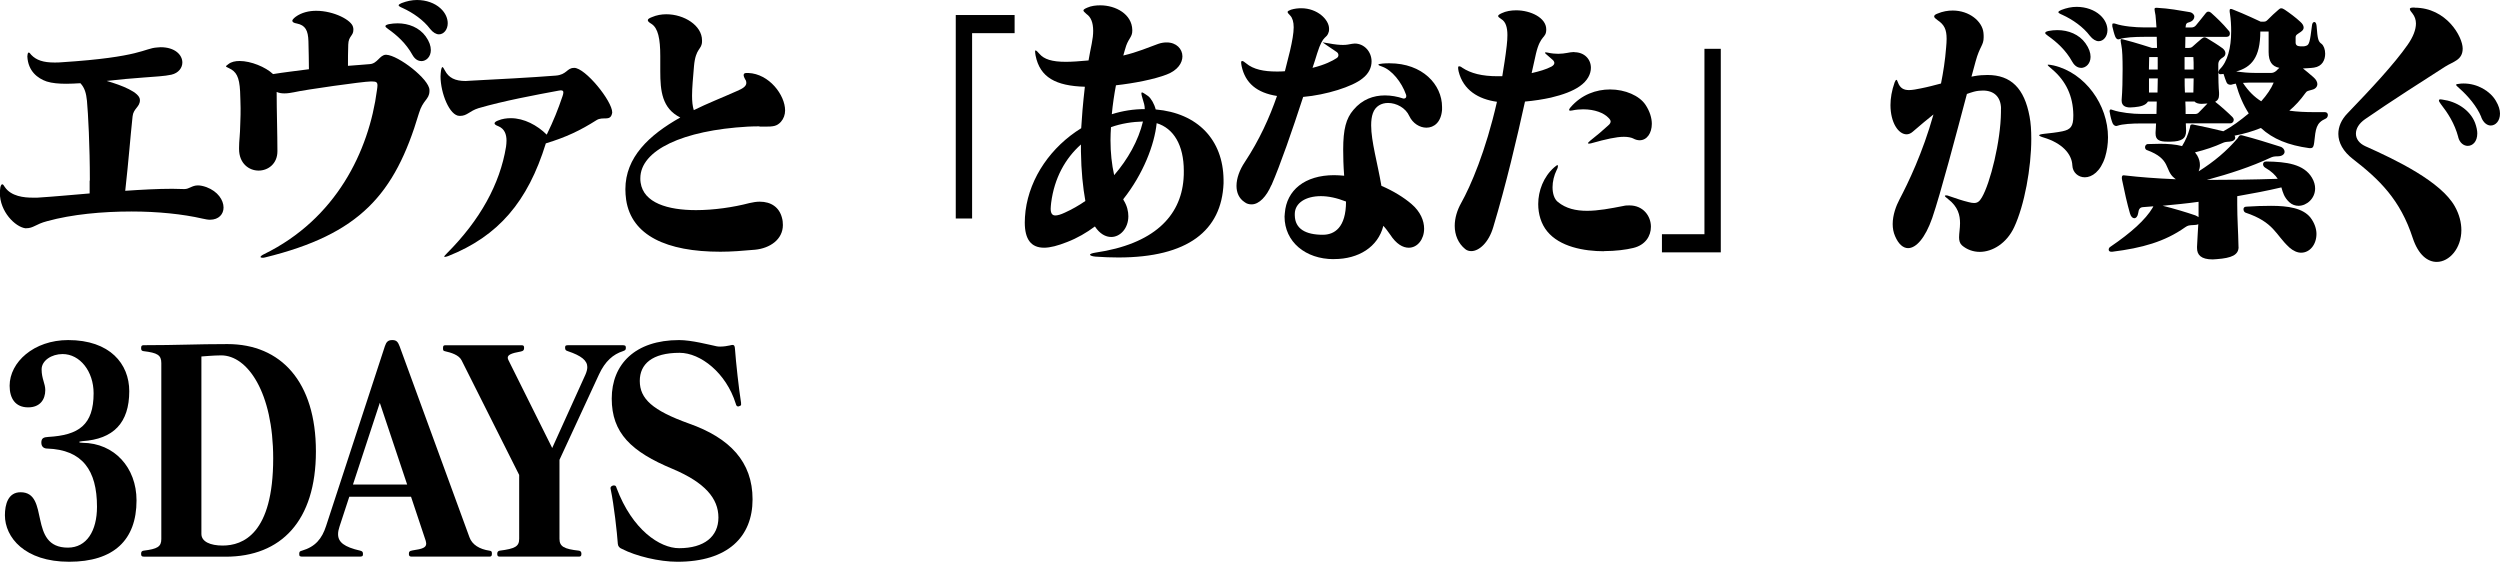
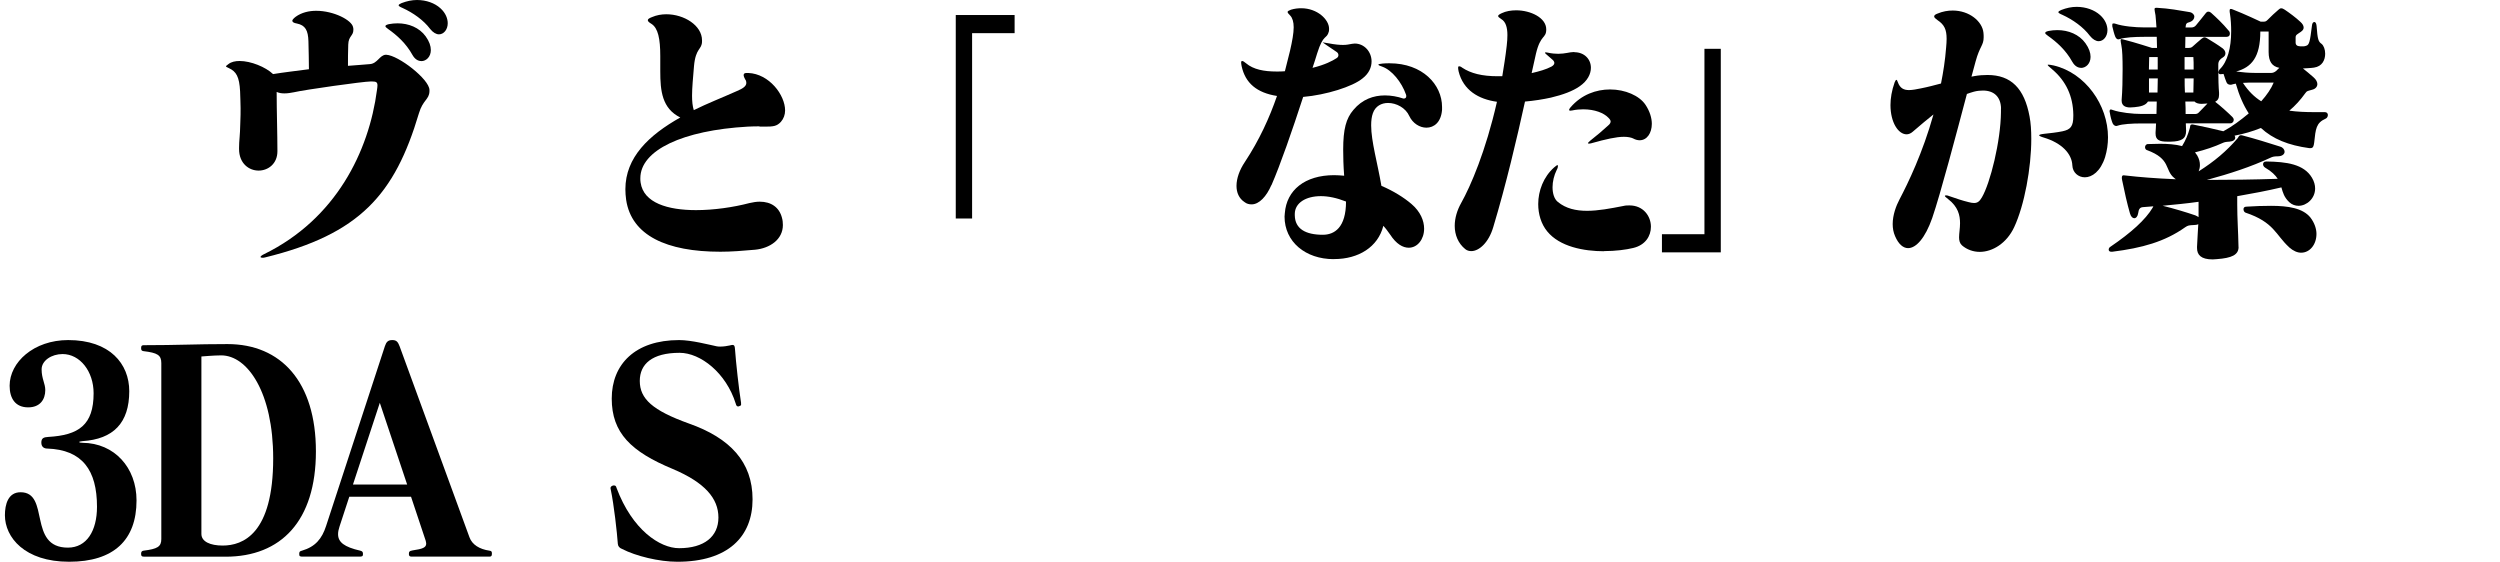
<svg xmlns="http://www.w3.org/2000/svg" id="_レイヤー_2" viewBox="0 0 361.1 81.14">
  <defs>
    <style>.cls-1{fill:none;}.cls-2{clip-path:url(#clippath);}</style>
    <clipPath id="clippath">
      <rect class="cls-1" width="361.1" height="81.14" />
    </clipPath>
  </defs>
  <g id="_レイヤー_1-2">
    <g class="cls-2">
-       <path d="M12.98,26.08c0-5.04-.25-9.68-.42-11.52-.11-1.07-.32-1.88-.95-2.54-.71.04-1.38.08-2.01.08-1.09,0-2.08-.08-2.86-.33-1.3-.45-2.68-1.48-2.79-3.61.04-.41.07-.57.21-.57.07,0,.21.12.35.33.74.78,1.76,1.11,3.35,1.11.35,0,.71,0,1.09-.04,11.46-.74,11.85-2.01,13.72-2.13.18,0,.35-.04.53-.04,2.08,0,3.14,1.11,3.14,2.21,0,.74-.53,1.52-1.59,1.76-.92.21-2.47.29-4.05.41-1.73.12-3.53.29-5.29.49,2.15.62,4.8,1.64,4.8,2.75v.04c0,.98-.95,1.19-1.06,2.34-.32,2.95-.56,6.27-1.06,10.74,2.36-.16,4.65-.29,6.8-.29.6,0,1.16.04,1.73.04.74,0,1.09-.53,1.97-.53.35,0,.74.08,1.23.25,1.66.62,2.47,1.89,2.47,2.95,0,.94-.67,1.76-1.97,1.76-.32,0-.67-.08-1.06-.16-2.86-.66-6.49-1.03-10.26-1.03-4.23,0-8.6.41-12.17,1.39-1.73.45-1.97,1.03-3.07,1.03h-.11c-1.45-.21-3.67-2.38-3.67-5.12,0-.25.04-.49.07-.78.07-.33.18-.45.28-.45s.21.12.35.37c.92,1.39,2.82,1.56,4.05,1.56h.67c2.54-.16,5.08-.41,7.55-.61v-1.85Z" />
      <path d="M62.03,13.2c-.04,1.19-.95,1.23-1.52,3.16-3.49,11.73-8.53,17.47-22.25,20.83-.14.04-.28.04-.35.04-.18,0-.28-.04-.28-.12s.18-.25.53-.41c10.37-5.08,15.13-14.84,16.29-23.7.04-.29.07-.49.07-.66,0-.45-.18-.57-.74-.57h-.28c-1.02,0-9.48,1.19-11.07,1.56-.42.08-.88.16-1.34.16-.39,0-.74-.04-1.13-.21,0,2.71.11,6.07.11,8.49v.08c0,1.8-1.34,2.79-2.72,2.79s-2.82-1.02-2.82-3.12v-.16c0-1.15.14-1.56.18-3.65.04-.86.04-1.44.04-2.09s-.04-1.35-.07-2.42c-.11-2.13-.56-2.87-1.62-3.36-.28-.12-.42-.21-.42-.25,0-.08.14-.16.35-.33.42-.33.99-.45,1.62-.45,1.62,0,3.74.86,4.83,1.89,1.55-.25,3.28-.45,5.18-.7,0-1.19-.04-2.62-.07-4.02-.04-1.6-.46-2.34-1.66-2.58-.46-.08-.67-.21-.67-.41,0-.12.18-.33.49-.57.85-.61,1.9-.86,2.96-.86,2.54,0,5.15,1.35,5.33,2.38.04.12.04.25.04.37,0,.9-.7.86-.74,2.13-.04,1.03-.04,2.17-.04,3.07,1.34-.08,2.47-.21,3.17-.25,1.09-.08,1.41-1.31,2.29-1.35h.07c1.76.08,6.21,3.53,6.24,5.08v.21ZM60.86,8.82c-.46,0-.92-.25-1.27-.86-.95-1.72-2.26-2.87-3.53-3.77-.28-.21-.39-.29-.39-.41s.14-.2.49-.29c.42-.08.85-.12,1.27-.12,1.59,0,3.14.61,4.06,1.89.53.74.74,1.39.74,1.97,0,.98-.67,1.6-1.38,1.6ZM62.13,4.18c-.95-1.27-2.47-2.34-3.99-3.03-.39-.16-.56-.29-.56-.37,0-.12.14-.21.42-.33C58.75.16,59.49,0,60.23,0,61.57,0,62.8.45,63.61,1.19c.78.7,1.06,1.52,1.06,2.17,0,.9-.56,1.6-1.27,1.6-.39,0-.85-.25-1.27-.78Z" />
-       <path d="M82.93,9.8c1.62,0,5.5,4.8,5.5,6.44,0,.08-.04.16-.04.21-.28,1.11-1.31.33-2.22.9-2.33,1.48-4.37,2.46-7.33,3.36-2.61,8.45-6.88,13.41-14.11,16.28-.25.08-.39.12-.49.12-.05,0-.07-.01-.07-.04,0-.08.14-.25.39-.49,4.79-4.8,7.65-10,8.53-15.37.04-.29.07-.62.07-.9,0-.9-.28-1.72-1.2-2.09-.32-.12-.53-.25-.53-.41,0-.12.18-.29.53-.41.6-.25,1.23-.33,1.83-.33,1.9,0,3.81,1.02,5.18,2.38,1.02-2.09,1.62-3.61,2.29-5.58.07-.2.11-.37.11-.53,0-.21-.11-.29-.39-.29-.07,0-.18.04-.28.04-3.35.62-7.97,1.48-11.6,2.54-1.3.41-1.62,1.11-2.65,1.11h-.07c-1.45,0-2.75-3.32-2.75-5.7,0-.29.04-.57.07-.86.07-.37.14-.49.21-.49s.18.16.35.49c.56,1.07,1.48,1.52,3,1.52.18,0,.42-.04.63-.04,3.95-.21,8.71-.45,12.38-.74,1.59-.12,1.62-1.11,2.61-1.11h.04Z" />
      <path d="M109.7,18.25c-.46,0-1.02,0-1.69.04-9.38.53-15.52,3.4-15.52,7.46,0,.2,0,.41.04.62.42,2.95,3.95,3.98,8,3.98,2.57,0,5.4-.41,7.72-1.02.53-.12,1.02-.2,1.48-.2,1.66,0,2.82.82,3.21,2.3.11.37.14.74.14,1.07,0,2.09-1.87,3.36-4.02,3.57-1.76.16-3.46.29-5.01.29-7.76,0-12.84-2.34-13.61-7.5-.07-.53-.11-1.02-.11-1.52,0-4.63,3.42-7.83,7.93-10.37-2.64-1.31-2.89-3.85-2.89-6.68v-2.17c0-2.54-.32-4.06-1.27-4.67-.35-.21-.53-.37-.53-.53s.18-.29.6-.45c.67-.29,1.38-.41,2.08-.41,2.54,0,5.15,1.6,5.15,3.77v.12c0,1.27-.92.9-1.16,3.61-.14,1.68-.28,3.12-.28,4.26,0,.82.07,1.52.25,2.09,1.97-.98,4.09-1.8,6.21-2.75.88-.37,1.38-.7,1.38-1.19,0-.16-.03-.33-.18-.53-.14-.25-.21-.45-.21-.57,0-.25.14-.33.46-.33h.21c3.03.12,5.32,3.2,5.32,5.41,0,.62-.21,1.19-.6,1.64-.6.66-1.13.7-2.36.7h-.74Z" />
      <path d="M138.05,31.57V2.17h8.5v2.62h-6.14v26.77h-2.36Z" />
-       <path d="M176.73,26.28v.21c-.28,6.81-5.15,10.7-15.2,10.7-1.02,0-2.12-.04-3.28-.12-.49-.04-.81-.16-.81-.29,0-.08.25-.21.78-.29,8.39-1.23,12.31-5.21,12.73-10.62.04-.41.04-.82.04-1.19,0-3.73-1.48-6.15-3.92-6.89-.32,3.12-1.94,7.34-4.83,10.99,0,.04.04.08.07.16.49.78.67,1.6.67,2.3,0,1.72-1.16,2.99-2.47,2.99-.81,0-1.66-.45-2.36-1.52-1.2.9-2.54,1.68-4.02,2.25-1.34.53-2.43.82-3.32.82-1.87,0-2.79-1.19-2.79-3.65,0-.49.04-1.07.11-1.68.63-4.88,3.74-9.27,8.04-11.93.07-1.31.25-3.61.53-5.99-4.2-.12-6.49-1.35-7.12-4.51-.04-.25-.07-.45-.07-.57s0-.16.07-.16c.11,0,.28.16.56.49.67.78,1.8,1.15,3.81,1.15.88,0,1.98-.08,3.28-.2.14-.78.28-1.56.46-2.42.14-.7.21-1.31.21-1.85,0-1.23-.35-2.01-.95-2.42-.28-.25-.46-.41-.46-.53s.18-.25.57-.41c.56-.25,1.2-.33,1.87-.33,2.22,0,4.58,1.27,4.62,3.57v.08c0,.9-.46,1.03-.88,2.17-.14.45-.28.9-.42,1.43,2.08-.49,3.56-1.15,5.04-1.68.46-.16.85-.21,1.24-.21,1.38,0,2.26.94,2.26,2.01,0,.94-.67,2.01-2.26,2.62-1.8.7-4.73,1.27-7.34,1.56-.25,1.31-.46,2.71-.6,4.18,1.55-.49,3.14-.74,4.76-.74,0-.53-.14-.94-.28-1.39-.14-.45-.21-.74-.21-.86s.04-.16.1-.16c.11,0,.39.2.88.53.42.33.88,1.11,1.09,1.93,6.07.53,9.73,4.39,9.8,10.13v.33ZM156.13,20.87c-2.26,2.01-3.84,4.84-4.3,8.41-.03.33-.07.61-.07.86,0,.66.21.98.67.98.32,0,.77-.12,1.38-.41.99-.45,2.01-1.02,2.96-1.68-.35-1.93-.6-4.31-.64-7.17v-.98ZM160.47,18.37c-.04.62-.07,1.27-.07,1.89,0,1.76.18,3.49.53,5.04,1.97-2.29,3.49-4.96,4.16-7.75-1.52.04-3.17.29-4.62.82Z" />
      <path d="M183.64,26.73c-.71,1.64-1.76,2.79-2.86,2.79-.35,0-.71-.08-1.02-.33-.81-.53-1.16-1.39-1.16-2.34,0-1.11.46-2.34,1.2-3.44,2.11-3.2,3.56-6.4,4.65-9.55-2.89-.45-4.58-1.84-5.11-4.31-.03-.21-.07-.37-.07-.49,0-.16.04-.25.14-.25.14,0,.32.12.57.33,1.06.9,2.61,1.19,4.41,1.19.39,0,.77,0,1.2-.04.25-.98.49-1.97.74-2.95.32-1.39.53-2.54.53-3.4,0-.78-.18-1.35-.49-1.68-.25-.25-.39-.41-.39-.53s.18-.21.49-.33c.53-.16,1.02-.21,1.48-.21,2.33,0,4.02,1.64,4.02,2.95,0,.16,0,.29-.03.41-.32,1.19-.78.25-1.69,3.16-.21.66-.42,1.39-.67,2.09,1.83-.45,2.89-1.02,3.46-1.39.21-.12.28-.29.28-.45s-.07-.33-.25-.45c-.53-.37-.99-.66-1.45-.98-.39-.29-.56-.37-.56-.41.07,0,.32.04.74.12,1.09.21,1.73.25,2.19.25.56,0,.81-.08,1.3-.16.14,0,.25-.04.39-.04,1.38,0,2.43,1.19,2.43,2.58,0,.82-.35,1.72-1.31,2.46-1.44,1.19-5.25,2.38-8.57,2.67-1.59,4.88-3.28,9.76-4.58,12.75ZM192.63,37.43c-4.06,0-7.09-2.5-7.09-6.15,0-.16.04-.33.04-.49.25-3.32,2.89-5.49,7.12-5.49.46,0,.95.04,1.45.08-.11-1.48-.14-2.71-.14-3.77,0-2.95.42-4.51,1.48-5.74,1.27-1.52,2.89-2.09,4.55-2.09.88,0,1.8.16,2.65.45h.11c.18,0,.32-.12.32-.33,0-.08,0-.16-.04-.25-.63-1.8-2.04-3.53-3.42-4.02-.35-.12-.57-.21-.57-.29s.21-.12.6-.16c.35-.04.71-.04,1.02-.04,4.76,0,7.58,3.08,7.58,6.31v.41c-.14,1.8-1.16,2.58-2.26,2.58-.95,0-1.97-.61-2.47-1.68-.53-1.19-1.87-1.89-3.07-1.89-.95,0-1.83.45-2.19,1.48-.18.49-.25,1.11-.25,1.76,0,2.3.92,5.45,1.48,8.73,1.73.74,3.24,1.68,4.34,2.62,1.3,1.11,1.83,2.42,1.83,3.57,0,1.52-.95,2.75-2.22,2.75-.85,0-1.8-.53-2.68-1.89-.32-.45-.64-.9-.99-1.27-.77,3.07-3.6,4.8-7.09,4.8h-.1ZM187.02,31.12c.04,1.93,1.55,2.79,4.05,2.79,1.66,0,3.35-1.02,3.35-4.8-1.34-.53-2.57-.78-3.63-.78-2.19,0-3.74.98-3.77,2.54v.25Z" />
      <path d="M227.39,7.54c1.48,0,2.4,1.03,2.4,2.25,0,.9-.49,1.89-1.62,2.67-.99.7-2.43,1.23-4.16,1.64-1.13.25-2.4.45-3.74.57-1.16,5.29-2.75,12.05-4.58,18.12-.67,2.29-2.08,3.48-3.17,3.48-.32,0-.63-.08-.88-.29-1.02-.82-1.52-2.05-1.52-3.36,0-1.11.35-2.26.92-3.28,1.38-2.46,3.56-7.5,5.18-14.64-2.68-.37-4.87-1.68-5.54-4.39-.04-.21-.07-.37-.07-.49,0-.16.04-.25.14-.25s.25.04.46.21c1.23.82,2.86,1.23,5.11,1.23h.67c.21-1.31.46-2.79.64-4.39.07-.57.1-1.11.1-1.56,0-1.11-.25-1.93-.88-2.3-.32-.21-.46-.33-.46-.45s.18-.25.53-.41c.6-.29,1.34-.41,2.08-.41,2.08,0,4.34,1.07,4.34,2.75,0,1.35-.81.7-1.48,3.49-.18.78-.39,1.72-.63,2.83,1.09-.25,2.08-.53,2.86-.94.28-.16.42-.33.42-.53,0-.16-.11-.33-.25-.45-.32-.29-.46-.41-.85-.74-.14-.12-.25-.21-.25-.29,0-.04.04-.04.11-.04s.18,0,.32.04c.56.12,1.06.16,1.48.16.99,0,1.66-.25,2.19-.25h.14ZM231.7,36.29c-2.96,0-6.42-.66-8.22-2.87-.88-1.07-1.3-2.5-1.3-3.94,0-1.93.77-3.94,2.29-5.29.25-.21.39-.33.49-.33.07,0,.07.04.07.12,0,.12-.04.33-.18.57-.39.78-.6,1.68-.6,2.5,0,.9.25,1.72.78,2.13,1.16.94,2.57,1.27,4.2,1.27s3.35-.33,5.25-.7c.32-.08.6-.08.88-.08,2.01,0,3.1,1.56,3.1,3.08,0,1.35-.81,2.66-2.57,3.07-1.02.25-2.54.45-4.2.45ZM235.93,20.01c-.35-.16-.81-.25-1.38-.25-1.06,0-2.57.33-4.73.94-.14.04-.25.04-.32.04-.11,0-.14-.04-.14-.04,0-.08.14-.21.32-.37.99-.78,1.87-1.52,2.61-2.21.25-.2.35-.41.35-.57s-.1-.33-.35-.57c-.64-.66-1.94-1.19-3.6-1.19-.49,0-1.02.04-1.59.16-.11,0-.18.04-.25.04-.14,0-.21-.04-.21-.12s.07-.21.21-.37c1.59-1.84,3.7-2.58,5.71-2.58,2.19,0,4.23.9,5.11,2.21.63.94.92,1.93.92,2.75,0,1.35-.71,2.38-1.76,2.38-.28,0-.6-.08-.92-.25Z" />
      <path d="M240.05,36.45v-2.62h6.14V7.05h2.36v29.4h-8.5Z" />
      <path d="M289.03,15.66c-.04-1.68-1.02-2.58-2.61-2.58-.39,0-.85.04-1.3.16-.32.08-.67.21-1.02.33-1.52,5.74-3.81,14.43-5.01,17.92-1.02,2.91-2.33,4.35-3.49,4.35-.7,0-1.38-.57-1.87-1.72-.25-.57-.35-1.15-.35-1.76,0-1.31.49-2.62.99-3.57,1.23-2.34,3.35-6.72,4.9-12.26-.88.7-1.87,1.52-3,2.5-.28.25-.6.37-.88.37-1.2,0-2.33-1.72-2.33-4.22,0-.98.18-2.09.6-3.28.11-.25.18-.37.25-.37s.14.12.21.33c.32.9.88,1.15,1.62,1.15.49,0,1.09-.12,1.73-.25,1.02-.2,1.94-.45,2.89-.7.32-1.6.6-3.36.74-5.21.04-.45.07-.86.07-1.23,0-1.35-.32-2.05-1.31-2.71-.28-.21-.49-.37-.49-.53s.14-.29.46-.41c.78-.33,1.52-.45,2.22-.45,2.4,0,4.27,1.56,4.44,3.2.03.25.03.45.03.66,0,1.19-.56,1.27-1.16,3.48-.14.49-.35,1.27-.6,2.21.14-.04.28-.04.42-.08.67-.12,1.3-.16,1.9-.16,3.39,0,5.32,1.93,6.07,5.99.18.94.25,2.01.25,3.24,0,4.18-.99,9.59-2.47,12.75-1.09,2.34-3.14,3.57-4.97,3.57-.95,0-1.87-.33-2.57-.94-.32-.29-.42-.7-.42-1.15,0-.61.14-1.31.14-2.05,0-1.15-.28-2.38-1.73-3.49-.32-.25-.46-.37-.46-.45,0-.04.04-.08.14-.08.07,0,.25,0,.42.08,1.2.41,1.9.66,2.89.9.28.08.56.12.77.12.46,0,.78-.2,1.13-.82,1.2-2.05,2.71-8.08,2.75-12.3v-.53ZM299.47,16.56c-.04-2.62-1.02-4.84-3.07-6.56-.42-.37-.63-.53-.63-.62,0-.04.04-.04.1-.04.14,0,.39.04.78.12,4.55,1.07,7.83,5.7,7.83,10.37,0,.98-.14,1.93-.42,2.87-.67,2.09-1.9,2.91-2.93,2.91-.95,0-1.76-.7-1.8-1.72-.07-1.68-1.52-3.24-4.13-4.02-.42-.12-.67-.25-.67-.33s.25-.16.71-.21c.78-.08,1.87-.2,2.68-.37,1.16-.25,1.55-.7,1.55-2.21v-.21ZM300.6,9.8c-.46,0-.92-.25-1.27-.86-.95-1.72-2.26-2.87-3.53-3.77-.28-.21-.39-.29-.39-.41s.14-.21.49-.29c.42-.08.85-.12,1.27-.12,1.59,0,3.14.62,4.05,1.89.53.74.74,1.39.74,1.97,0,.98-.67,1.6-1.38,1.6ZM301.86,5.17c-.95-1.27-2.47-2.34-3.98-3.03-.39-.16-.57-.29-.57-.37,0-.12.14-.21.42-.33.74-.29,1.48-.45,2.22-.45,1.34,0,2.57.45,3.39,1.19.78.7,1.06,1.52,1.06,2.17,0,.9-.56,1.6-1.27,1.6-.39,0-.85-.25-1.27-.78Z" />
      <path d="M323.34,35.67c0,1.15-.99,1.6-3.14,1.76-.21,0-.42.04-.6.04-1.69,0-2.26-.66-2.26-1.64v-.21c.04-1.19.14-2.25.18-3.24-.14.08-.35.12-.6.12-.74.04-.88.04-1.3.33-2.96,2.09-6.21,2.99-10.51,3.53h-.18c-.21,0-.35-.12-.35-.29s.07-.33.28-.45c2.96-2.01,5.04-3.89,6.07-5.62.04-.08.07-.12.1-.2-.53.04-1.02.08-1.52.12-.42.04-.6.29-.67.86-.07.49-.32.74-.56.74s-.49-.21-.63-.7c-.39-1.35-.81-3.2-1.13-4.8-.04-.16-.04-.29-.04-.37,0-.25.11-.33.25-.33.11,0,.25.04.39.04,1.8.21,4.23.41,7.16.53-.07-.04-.14-.12-.21-.16-1.48-1.19-.42-2.75-3.99-4.06-.14-.04-.25-.21-.25-.41s.14-.45.42-.45c.53,0,1.13-.04,1.76-.04,1.09,0,2.22.08,3.17.33.53-.86.85-1.64,1.09-2.5.11-.25,0-.62.35-.62h.11c1.52.29,2.93.62,4.41.98,1.24-.66,2.5-1.6,3.67-2.58-.77-1.19-1.38-2.58-1.87-4.3-.28.04-.49.12-.67.16h-.11c-.21,0-.46-.08-.57-.37-.11-.25-.28-.74-.42-1.19-.14,0-.28.04-.42.04h-.04c-.18,0-.28-.12-.28-.29,0-.12.07-.29.18-.41,1.13-1.07,1.66-3.12,1.66-5.49,0-.82-.04-1.72-.18-2.58-.04-.16-.04-.29-.04-.41,0-.16.04-.25.18-.25.07,0,.18.04.28.08,1.62.62,4.02,1.76,4.02,1.76h.49c.28,0,.42-.16.67-.41.32-.33.92-.9,1.41-1.31.14-.12.25-.21.39-.21.18,0,.32.08.53.21.67.45,1.62,1.15,2.26,1.76.28.25.46.53.46.82,0,.21-.11.41-.42.62-.46.33-.74.41-.74.78v.78c0,.25.14.45.42.49.18.04.35.04.49.04.21,0,.39,0,.6-.08.46-.12.56-.57.85-2.91.03-.37.18-.53.35-.53.14,0,.28.16.32.57.14,1.93.25,2.26.71,2.58.32.25.53.82.53,1.43,0,.9-.42,1.84-1.62,2.01-.53.08-1.06.08-1.59.12.49.37.99.82,1.52,1.27.39.33.56.7.56.98,0,.37-.25.7-.74.82-.67.21-.74.12-1.02.53-.67.94-1.45,1.8-2.29,2.5,1.16.16,2.36.21,3.63.21h1.52c.28,0,.42.21.42.41s-.11.45-.32.53c-1.38.62-1.44,1.43-1.66,3.48-.07.49-.14.78-.53.78h-.18c-3-.41-5.25-1.31-6.98-2.91-1.2.49-2.5.86-3.81,1.11.07.08.1.21.1.29,0,.29-.28.53-.81.57-.63.04-.74.08-1.02.2-1.16.53-2.47.98-3.98,1.35.11.16.21.29.32.45.28.49.39.94.39,1.39,0,.33-.07.62-.18.9,2.26-1.43,4.02-2.91,5.61-4.76.18-.21.18-.45.49-.45.07,0,.18,0,.28.04,1.73.45,3.6,1.03,5.39,1.6.42.12.64.45.64.74,0,.33-.32.66-.99.66-.57,0-.78.08-1.06.21-2.82,1.31-5.82,2.29-9.17,3.2,3.17,0,6.63-.04,10.23-.16-.35-.53-.88-1.07-1.8-1.6-.21-.12-.32-.33-.32-.49,0-.21.1-.41.46-.41h.04c2.86.04,5.39.37,6.56,2.34.32.53.46,1.07.46,1.56,0,1.43-1.2,2.5-2.4,2.5-.46,0-.95-.16-1.34-.53-.74-.7-.92-1.39-1.13-2.13-2.08.49-4.23.9-6.38,1.27v1.23c0,1.97.14,3.85.18,5.94v.12ZM315.72,17.84c0,.37.04.7.04.98v.08c0,1.15-.67,1.52-2.19,1.56h-.53c-1.13,0-1.69-.25-1.69-1.15v-.21c.04-.37.04-.82.07-1.27h-2.08c-1.38,0-2.79.08-3.49.33-.07,0-.11.04-.18.04-.21,0-.42-.16-.53-.41-.14-.33-.32-.98-.39-1.48-.04-.12-.04-.21-.04-.25,0-.16.07-.25.18-.25.07,0,.17.04.28.08,1.06.37,2.86.57,4.16.57h2.15c0-.57.04-1.19.04-1.8h-1.27c-.32.57-1.09.74-1.94.82-.21,0-.42.04-.63.04-.63,0-1.23-.21-1.23-.98v-.12c.11-1.31.14-2.95.14-4.43s-.04-2.83-.18-3.44c-.07-.37-.11-.62-.11-.74s.04-.16.11-.16c.11,0,.21.04.39.08,1.62.41,4.02,1.19,4.02,1.19h.74c0-.57-.04-1.11-.04-1.6h-1.8c-1.38,0-2.86.08-3.56.33-.07,0-.14.04-.18.04-.21,0-.35-.16-.46-.41-.14-.33-.32-1.03-.42-1.48v-.21c0-.16.04-.2.14-.2h.07c.07,0,.14,0,.25.04,1.06.37,2.86.53,4.16.53h1.76c-.04-.74-.11-1.35-.14-1.76-.07-.41-.14-.7-.14-.86,0-.12.04-.21.21-.21h.18c1.66.08,3.21.37,4.69.62.42.08.67.37.67.66s-.21.62-.67.78c-.42.12-.56.16-.6.78h.81c.25,0,.53-.08.71-.33.49-.57.92-1.15,1.45-1.8.11-.12.21-.16.32-.16.14,0,.25.04.39.16.78.7,1.66,1.52,2.54,2.58.14.12.18.29.18.45,0,.25-.14.45-.46.45h-5.96c0,.45-.03,1.03-.03,1.6h.53c.32,0,.46-.12.6-.25.28-.25.78-.7,1.23-1.07.18-.12.28-.21.42-.21.11,0,.25.04.42.16.74.45,1.48.9,2.22,1.44.25.21.39.45.39.7s-.11.45-.39.62c-.35.21-.64.49-.64.98v.78c0,1.19.04,2.62.11,3.32v.29c0,.53-.18.82-.56,1.02.74.57,1.76,1.48,2.5,2.21.11.12.18.25.18.41,0,.25-.18.49-.49.49h-6.42ZM311.66,8.24h-1.23c0,.45-.04,1.11-.04,1.8h1.27v-1.8ZM311.63,13.37c0-.66.04-1.35.04-2.05h-1.27v2.05h1.23ZM317.55,29.15c-1.76.25-3.53.41-5.18.57,1.66.41,3.42.94,4.73,1.39.18.08.32.16.46.25v-2.21ZM316.85,10.04c0-.74,0-1.39-.04-1.8h-1.27v1.8h1.3ZM316.81,13.37c0-.62.04-1.31.04-2.05h-1.3c0,.7,0,1.35.04,2.05h1.23ZM318.68,14.96c-.21,0-.42.04-.67.04-.39,0-.81-.08-1.02-.33h-1.34c.04.62.04,1.23.04,1.8h1.3c.25,0,.46-.04.63-.25.39-.37.85-.9,1.23-1.27h-.18ZM327.96,10.54c.32,0,.57-.08.85-.33.14-.16.28-.29.42-.41-1.06-.21-1.55-.9-1.55-2.3v-2.95h-1.2c0,3.73-1.27,5.17-3.49,5.78.88.12,1.87.2,2.64.2h2.33ZM325.63,11.93c-.57,0-1.16,0-1.66.04.78,1.19,1.66,2.05,2.64,2.66.81-.9,1.45-1.84,1.8-2.7h-2.79ZM330.64,35.71c-1.97-1.8-2.15-3.61-6.31-5-.18-.08-.28-.29-.28-.49s.11-.37.42-.37c1.2-.08,2.43-.12,3.56-.12,2.47,0,4.58.33,5.68,1.68.6.78.88,1.64.88,2.38,0,1.52-.95,2.71-2.22,2.71-.53,0-1.13-.25-1.73-.78Z" />
-       <path d="M348.76,1.11c4.62,0,6.95,4.22,6.95,5.9s-1.38,1.88-2.54,2.62c-2.75,1.76-8.01,5.12-11.57,7.59-.88.62-1.31,1.35-1.31,2.09s.46,1.39,1.34,1.8c4.51,2.01,10.93,5.12,12.94,8.69.67,1.19.95,2.38.95,3.44,0,2.62-1.73,4.59-3.56,4.59-1.3,0-2.64-.98-3.46-3.44-1.8-5.54-4.8-8.45-8.67-11.44-1.38-1.07-2.08-2.34-2.08-3.61,0-1.02.42-2.05,1.34-2.99,3.31-3.44,6.73-7.09,8.67-9.88.78-1.11,1.2-2.17,1.2-3.08,0-.53-.18-1.03-.49-1.43-.25-.29-.39-.49-.39-.66s.21-.21.6-.21h.07ZM355.07,19.8c-.53-1.97-1.48-3.44-2.54-4.8-.18-.25-.25-.37-.25-.49s.07-.16.25-.16c.07,0,.18.04.28.04,1.94.25,3.95,1.44,4.69,3.36.21.57.32,1.11.32,1.52,0,1.19-.67,1.8-1.38,1.8-.56,0-1.16-.41-1.38-1.27ZM358.39,16.89c-.6-1.48-1.9-3.03-3.17-4.14-.28-.25-.46-.41-.46-.49,0-.12.18-.12.49-.16.21-.04.39-.04.6-.04,1.97,0,3.81,1.07,4.65,2.5.42.7.6,1.31.6,1.85,0,1.07-.64,1.72-1.34,1.72-.49,0-1.06-.37-1.38-1.23Z" />
      <path d="M9.98,81.14c-6.42,0-9.27-3.53-9.27-6.72,0-1.56.46-3.32,2.26-3.32,4.3,0,.99,8,6.84,8,2.71,0,4.2-2.42,4.2-5.9,0-5.29-2.12-8.24-7.19-8.41-.42,0-.85-.21-.85-.86s.35-.78.99-.82c4.41-.25,6.56-1.72,6.56-6.31,0-3.16-1.97-5.66-4.48-5.66-1.59,0-3.03.94-3.03,2.21,0,1.35.53,2.05.53,2.99,0,1.39-.78,2.5-2.47,2.5-1.87,0-2.68-1.31-2.68-3.12,0-3.4,3.49-6.6,8.46-6.6,6.03,0,8.82,3.44,8.82,7.38,0,4.59-2.29,6.93-6.77,7.22-.32.04-.46.08-.46.12,0,.08.18.12.49.12,4.58.04,7.79,3.57,7.79,8.32,0,5.74-3.31,8.86-9.73,8.86Z" />
      <path d="M20.77,80.4c-.28,0-.39-.08-.39-.41s.14-.41.35-.45c2.01-.25,2.57-.57,2.57-1.68v-25.42c0-1.15-.56-1.48-2.57-1.72-.21-.04-.35-.08-.35-.45s.18-.41.39-.41c4.87,0,7.58-.16,12.09-.16,7.72,0,12.77,5.45,12.77,15.5s-5.04,15.21-13.05,15.21h-11.81ZM29.09,77.12c0,1.11,1.27,1.68,3.07,1.68,2.93,0,7.3-1.68,7.3-12.59,0-9.51-3.7-14.88-7.51-14.88-1.06,0-2.86.16-2.86.16v25.62Z" />
      <path d="M59.45,80.4c-.28,0-.39-.12-.39-.37,0-.33.07-.45.53-.53,1.45-.21,1.97-.41,1.97-.98,0-.12-.04-.25-.07-.41l-2.12-6.36h-8.92l-1.41,4.3c-.14.41-.21.78-.21,1.11,0,1.15.88,1.85,3.21,2.38.28.08.39.16.39.49s-.14.37-.53.37h-8.15c-.42,0-.53-.04-.53-.37s.07-.41.39-.49c1.94-.57,2.89-1.72,3.49-3.57l8.5-25.99c.21-.61.46-.86,1.06-.86s.81.25,1.06.9l10.09,27.59c.39,1.07,1.45,1.72,2.89,1.93.28.04.35.12.35.41,0,.33-.07.45-.35.45h-11.25ZM54.86,58.18l-3.88,11.81h7.83l-3.95-11.81Z" />
-       <path d="M72.21,80.4c-.28,0-.39-.08-.39-.41s.18-.41.35-.45c2.26-.29,2.82-.62,2.82-1.72v-9.22l-8.32-16.56c-.39-.78-1.52-1.11-2.4-1.31-.25-.04-.28-.16-.28-.41,0-.33.04-.45.32-.45h11.07c.25,0,.32.12.32.37,0,.29-.07.45-.46.53-1.41.25-1.9.49-1.9.9,0,.12.04.25.11.37l6.31,12.67,4.79-10.58c.18-.41.28-.78.28-1.11,0-.94-.85-1.64-2.82-2.3-.25-.08-.39-.16-.39-.49s.11-.37.49-.37h7.76c.39,0,.53.04.53.37s-.11.37-.42.49c-1.41.45-2.57,1.44-3.46,3.36l-5.71,12.34v11.4c0,1.11.63,1.48,2.82,1.72.18.04.35.12.35.45s-.11.41-.39.41h-11.39Z" />
      <path d="M107.05,58.38c0,.12-.04.21-.18.25-.11.04-.18.08-.25.08-.21,0-.28-.16-.35-.41-1.38-4.43-5.08-7.34-8.11-7.34-3.99,0-5.75,1.64-5.75,4.06,0,2.58,1.83,4.26,7.09,6.15,5.93,2.09,9.2,5.54,9.2,10.95s-3.56,9.02-10.86,9.02c-2.64,0-5.99-.82-7.97-1.84-.42-.16-.6-.41-.63-.74-.11-1.6-.56-5.66-1.02-7.83,0-.08-.04-.16-.04-.2,0-.21.11-.29.28-.37.07-.04.14-.04.21-.04h.04c.21,0,.28.12.35.37,2.26,6.03,6.24,8.69,9.03,8.69,3.63,0,5.68-1.68,5.68-4.43s-1.94-5.04-6.59-7.01c-6.03-2.5-8.82-5.21-8.82-10.17s3.39-8.45,9.73-8.45c1.8,0,4.27.66,5.43.9.14.04.35.04.53.04.46,0,.99-.08,1.34-.16.18-.04.32-.08.42-.08.25,0,.32.16.35.57.14,1.97.56,5.78.88,7.79v.21Z" />
    </g>
  </g>
</svg>